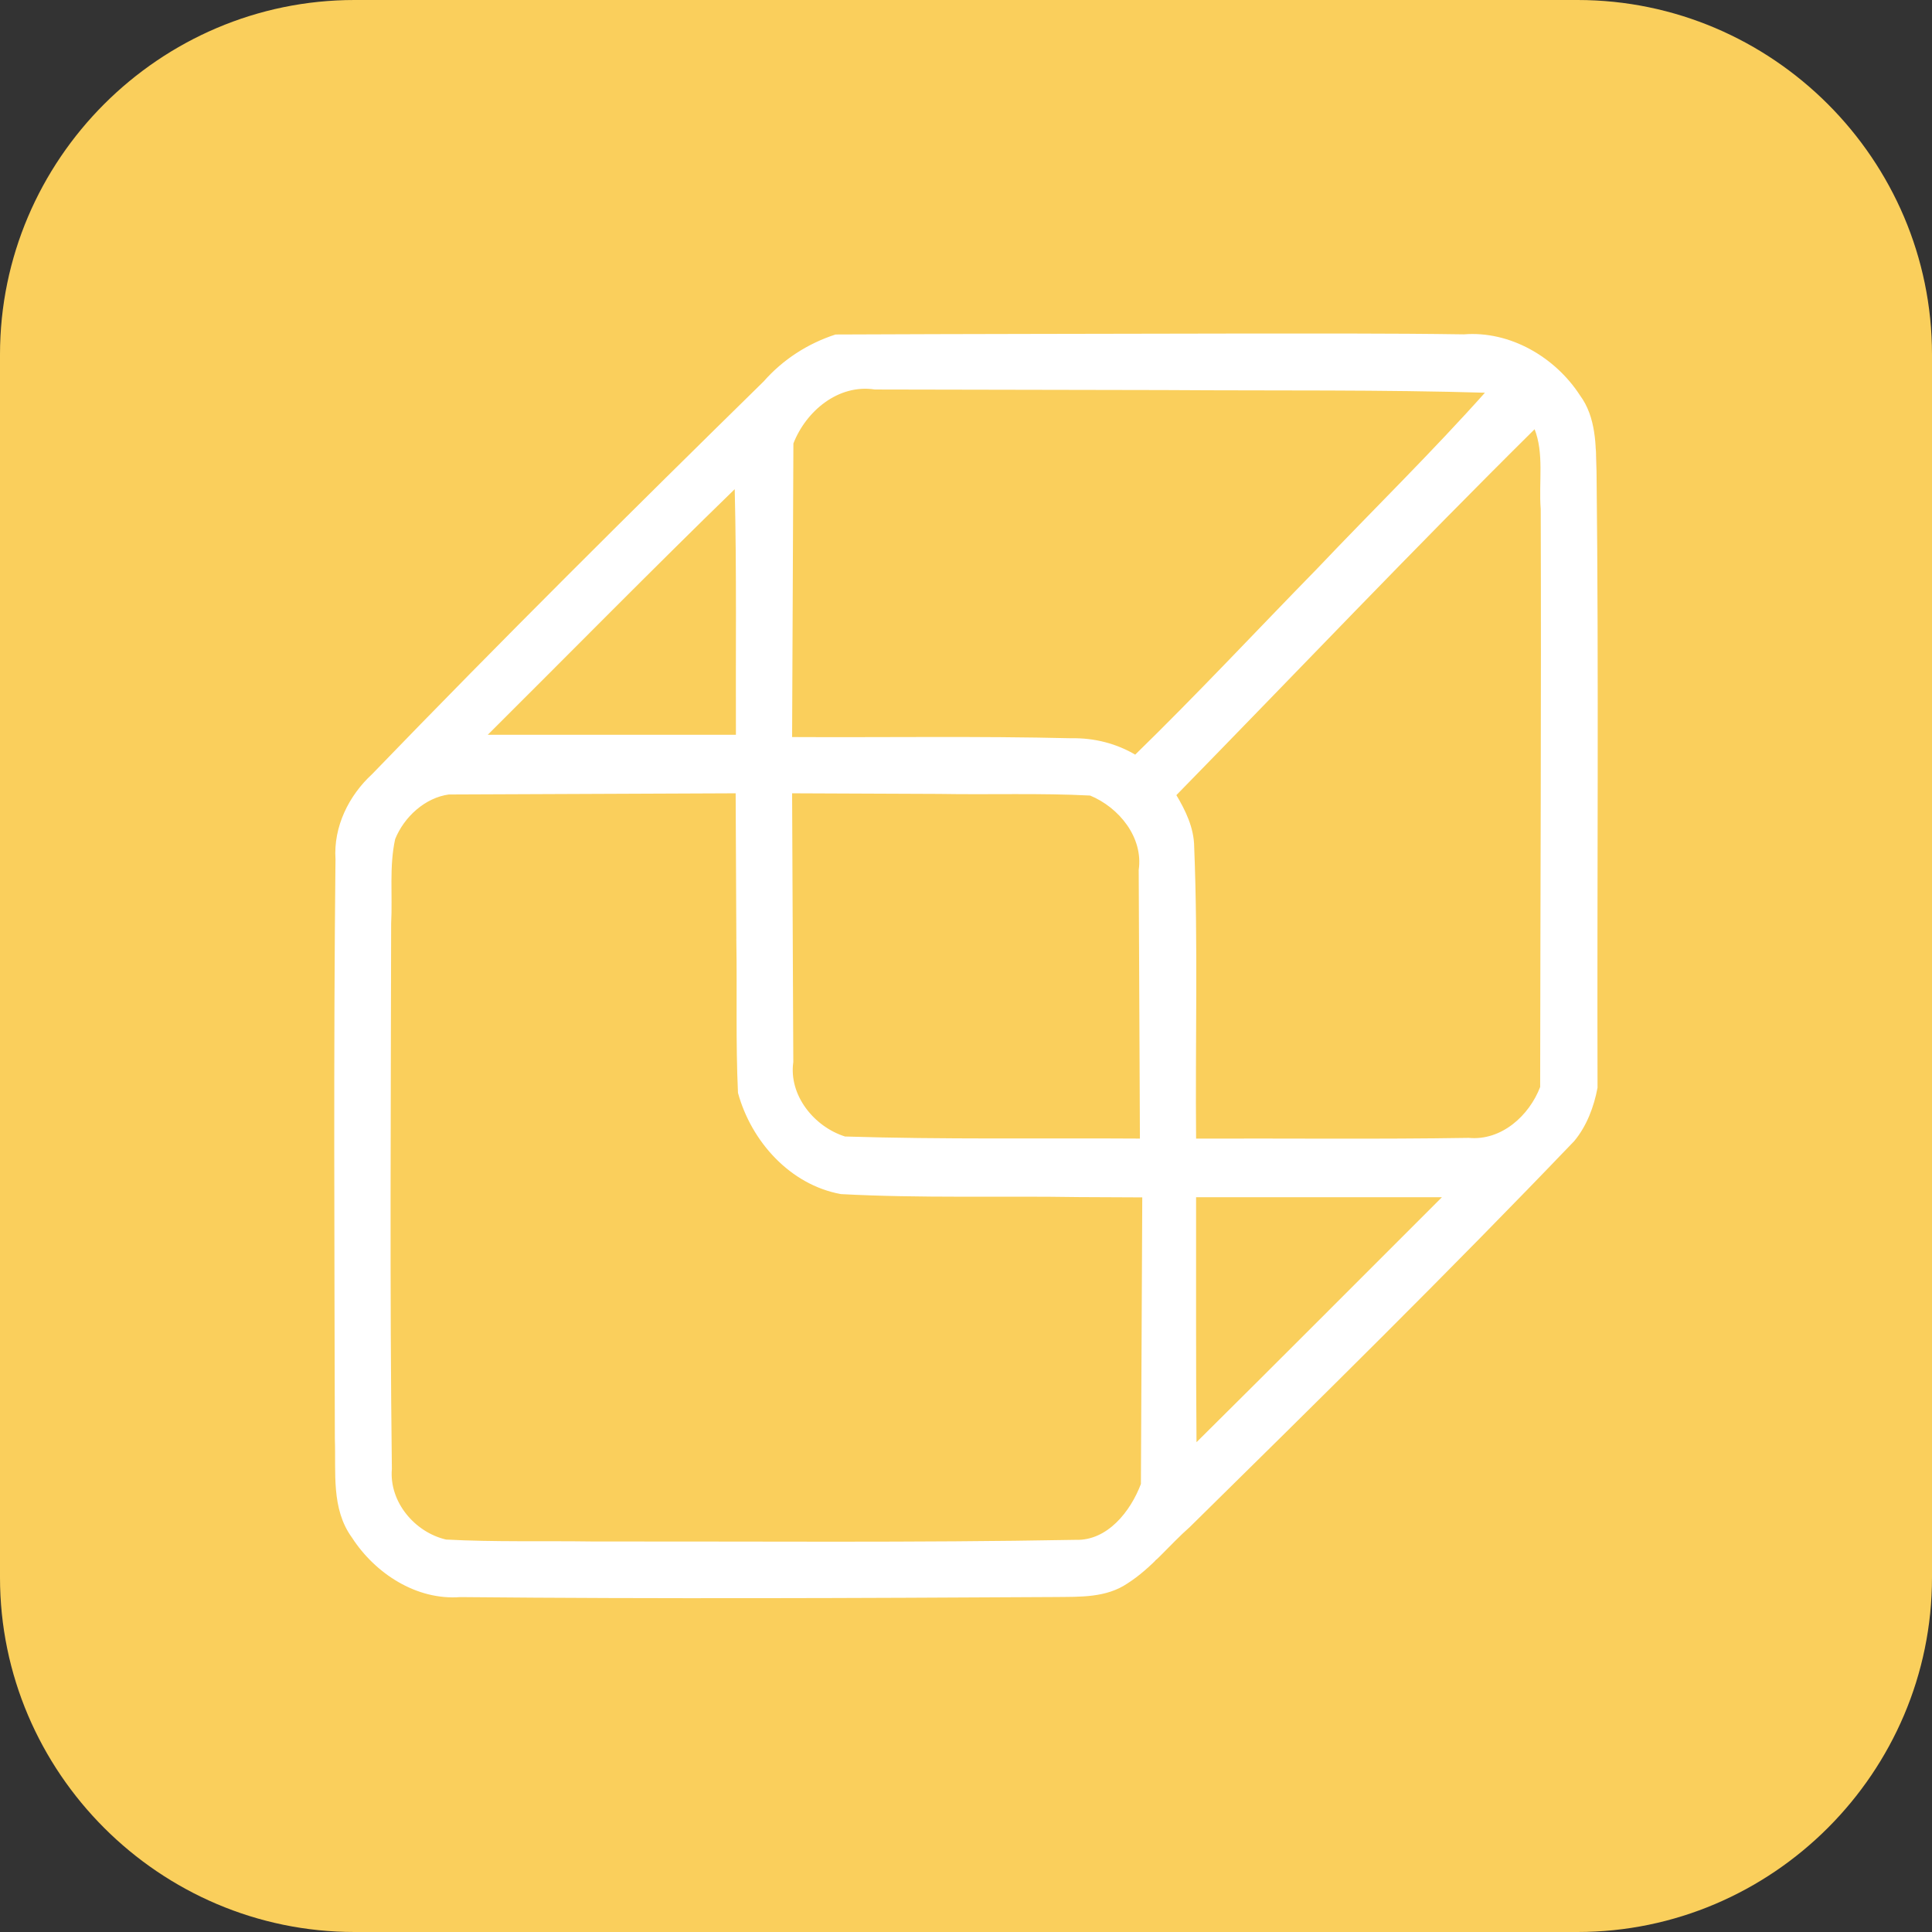
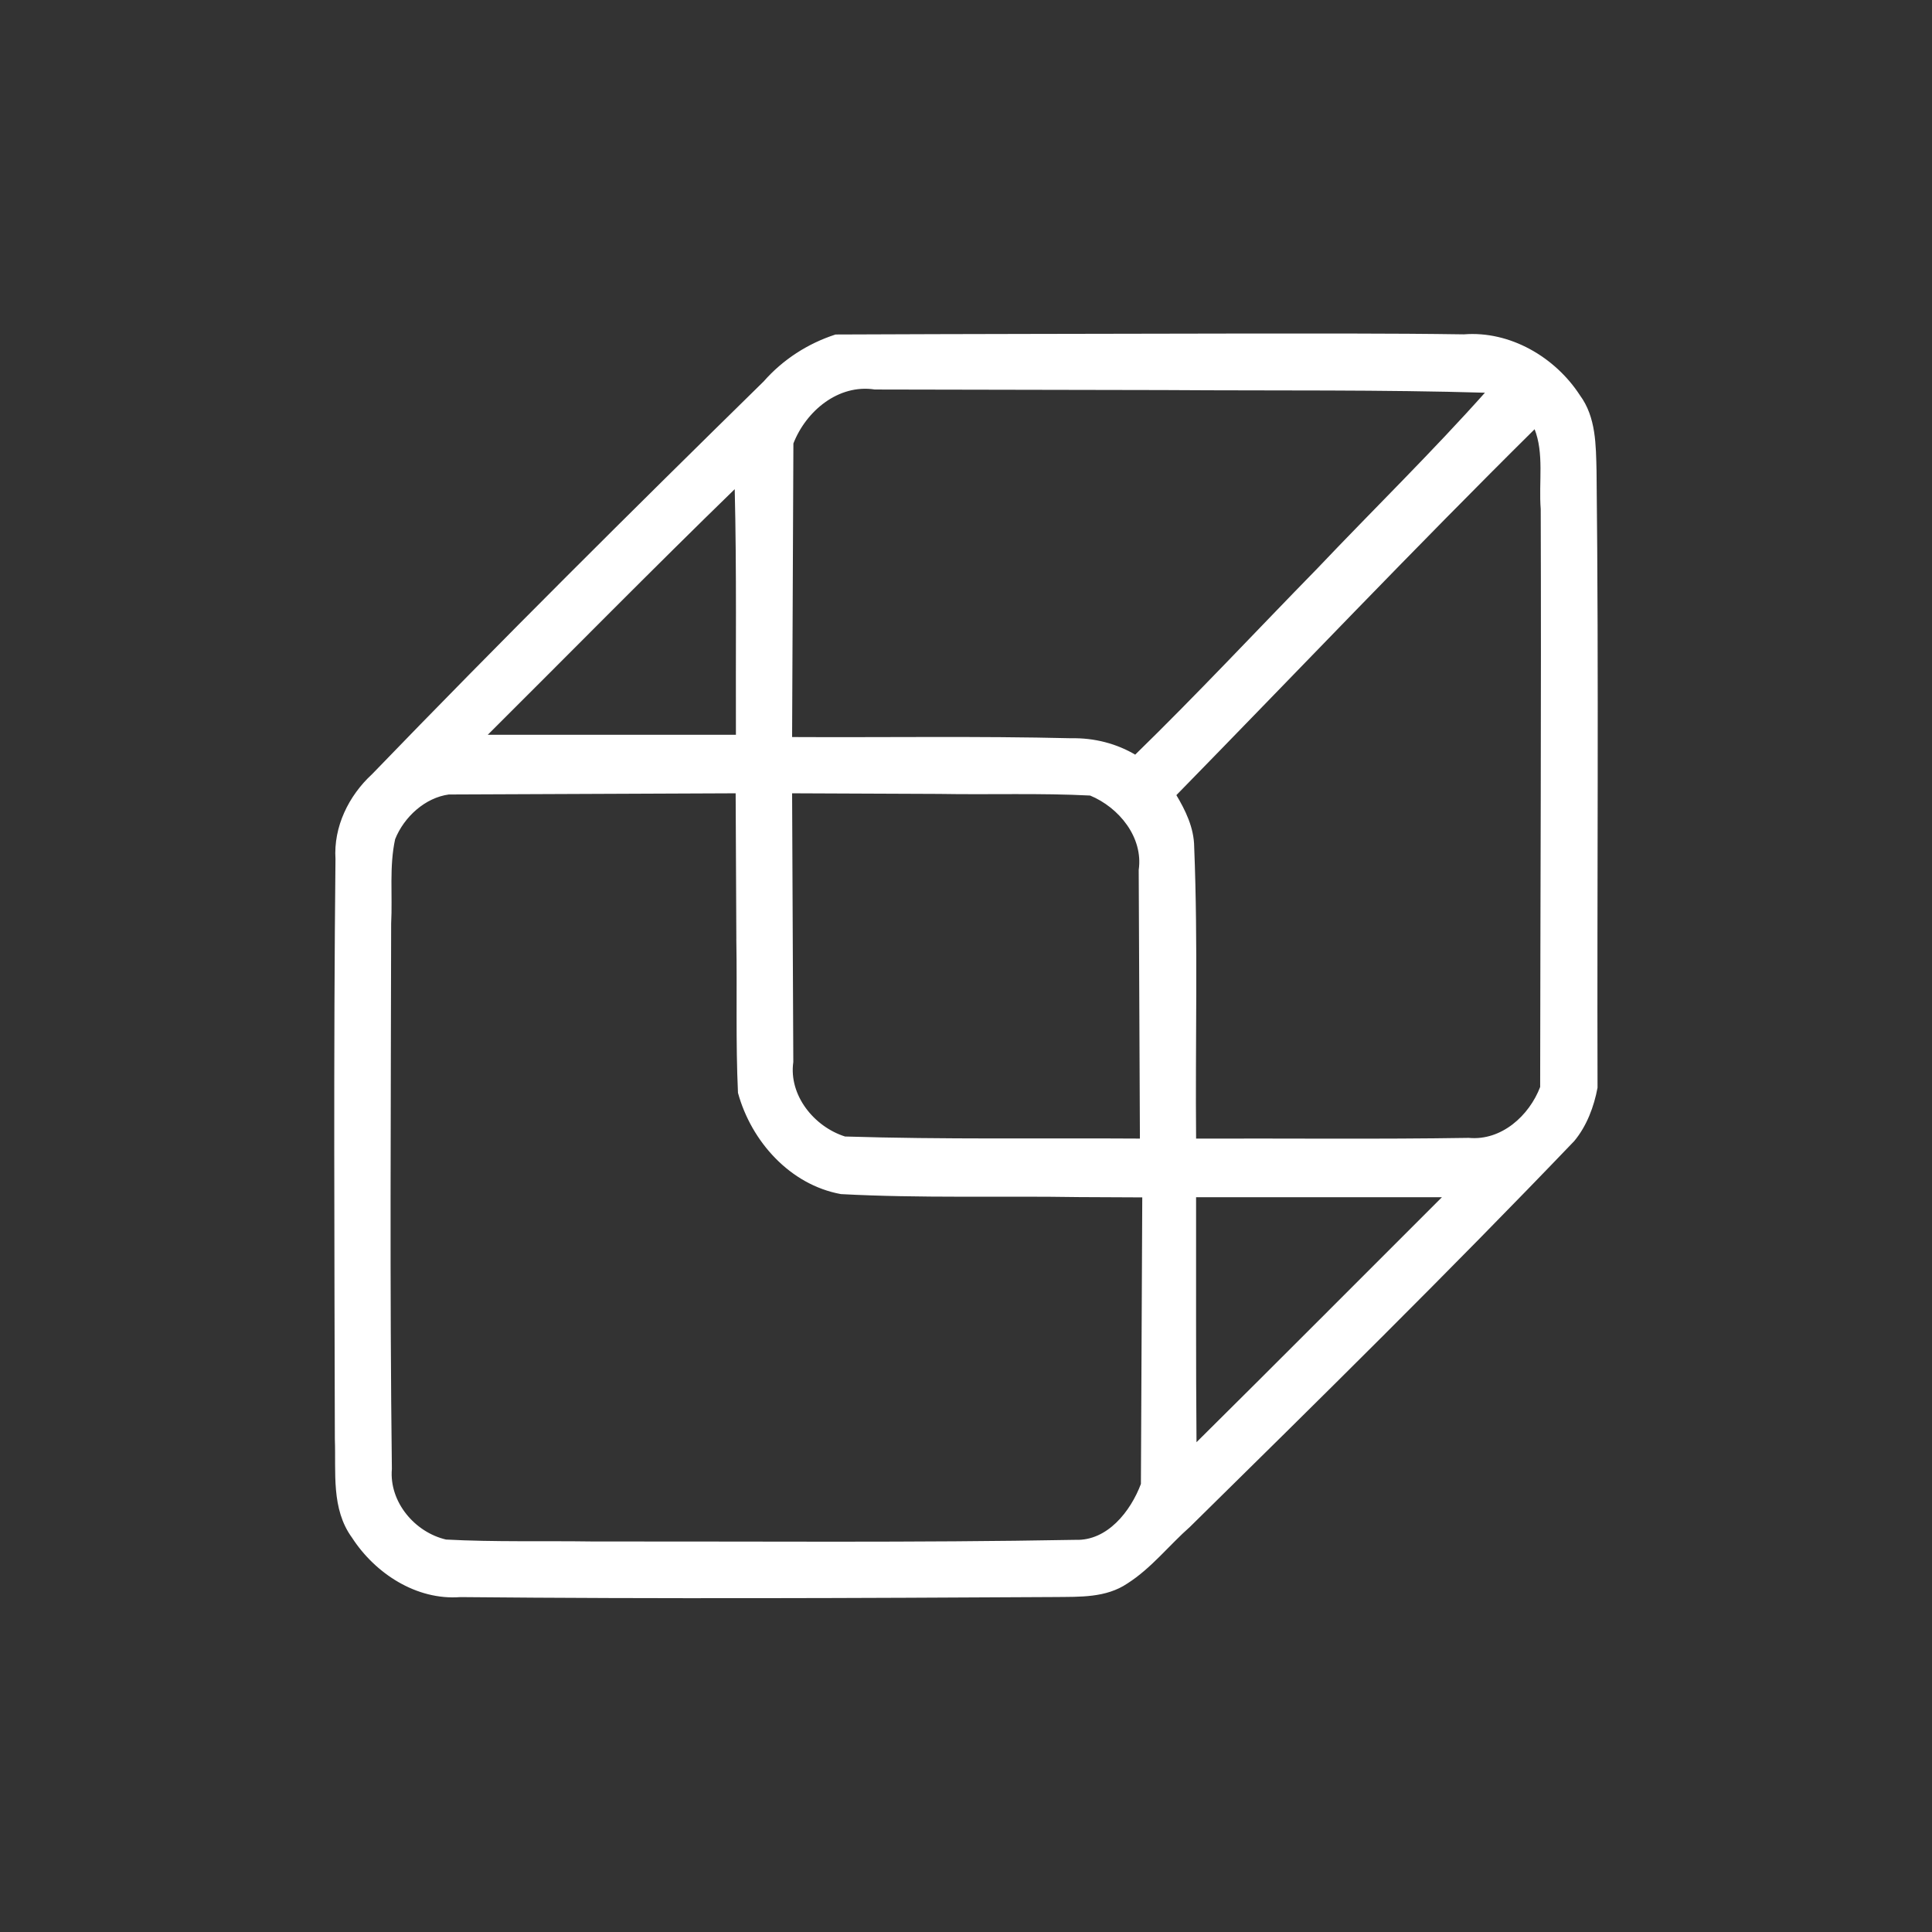
<svg xmlns="http://www.w3.org/2000/svg" xmlns:ns1="http://sodipodi.sourceforge.net/DTD/sodipodi-0.dtd" xmlns:ns2="http://www.inkscape.org/namespaces/inkscape" xmlns:xlink="http://www.w3.org/1999/xlink" version="1.1" id="Layer_1" x="0px" y="0px" viewBox="0 0 109 109" style="enable-background:new 0 0 109 109;" xml:space="preserve" ns1:docname="tematy-ikona-07.svg" ns2:version="1.0.2-2 (e86c870879, 2021-01-15)">
  <rect x="0" y="0" width="109" height="109" fill="#333333" stroke="none" />
  <defs id="defs20" />
  <ns1:namedview pagecolor="#ffffff" bordercolor="#666666" borderopacity="1" objecttolerance="10" gridtolerance="10" guidetolerance="10" ns2:pageopacity="0" ns2:pageshadow="2" ns2:window-width="1920" ns2:window-height="1009" id="namedview18" showgrid="false" ns2:zoom="7.7247706" ns2:cx="54.5" ns2:cy="54.5" ns2:window-x="-8" ns2:window-y="-8" ns2:window-maximized="1" ns2:current-layer="Layer_1" />
  <style type="text/css" id="style2">
	.st0{fill:#FACF5C;}
	.st1{clip-path:url(#SVGID_00000103263878163417922640000010493331597339359131_);}
	.st2{fill:#E75640;}
</style>
  <g id="Group_132" transform="translate(-197 -4690)">
-     <path id="Rectangle_139" class="st0" d="M217,4690h69c11,0,20,9,20,20v69c0,11-9,20-20,20h-69c-11,0-20-9-20-20v-69   C197,4699,206,4690,217,4690z" />
    <g id="Group_105" transform="translate(215.947 4708.947)">
      <g id="g13">
        <defs id="defs6">
-           <rect id="SVGID_1_" x="0" y="0" width="71.1" height="71.1" />
-         </defs>
+           </defs>
        <clipPath id="SVGID_00000171715268573824518650000004049806835594424211_">
          <use xlink:href="#SVGID_1_" style="overflow:visible;" id="use8" />
        </clipPath>
        <g id="Group_53" style="clip-path:url(#SVGID_00000171715268573824518650000004049806835594424211_);" clip-path="url(#SVGID_00000171715268573824518650000004049806835594424211_)">
-           <path id="Path_58" class="st2" d="M71.1,7.1c0-3.9-3.2-7-7.1-7.1H29.8c-1.7,0-3.3,0.6-4.6,1.7l0,0l-0.1,0.1      c-0.2,0.2-0.4,0.3-0.5,0.5L2.1,24.8l0,0c-1.3,1.3-2.1,3.1-2.1,5v34.3c0,3.9,3.2,7,7.1,7h34.2c1.8,0,3.4-0.7,4.7-1.8l0,0l0.1-0.1      c0.1-0.1,0.2-0.1,0.2-0.2L69,46.3l0,0c1.3-1.3,2.1-3.1,2.1-5V7.1z M68.2,7.1v34.2c0,2.3-1.9,4.2-4.2,4.2H48.4V29.8      c0-1.4-0.4-2.7-1.2-3.9l20.4-21C68,5.5,68.2,6.3,68.2,7.1 M62.9,48.4L48.4,62.9V48.4H62.9z M25.6,25.6h15.7      c2.3,0,4.2,1.9,4.2,4.2v15.7H29.8c-2.3,0-4.2-1.9-4.2-4.2L25.6,25.6z M64,2.9c0.4,0,0.9,0.1,1.3,0.2L45.2,23.9      c-1.1-0.7-2.5-1.1-3.8-1.1H25.6V7.1c0-1,0.3-1.9,1-2.7l0.6-0.6c0.7-0.6,1.7-1,2.7-1H64z M22.7,22.7H8.2L22.7,8.2V22.7z       M7.1,68.2c-2.3,0-4.2-1.9-4.2-4.2V29.8c0-2.3,1.9-4.2,4.2-4.2h15.7v15.7c0,3.9,3.2,7.1,7.1,7.1h15.7V64c0,1-0.4,2-1.1,2.8      l-0.3,0.3c-0.8,0.7-1.8,1.1-2.8,1.1H7.1z" />
-         </g>
+           </g>
      </g>
    </g>
  </g>
  <path style="fill:#ffffff;stroke:#ffffff;stroke-width:0.13" d="m 69.821,18.883 c -7.557,0.017 -15.116,0.021 -22.672,0.054 -1.55,0.505 -2.937,1.399 -4.015,2.625 -7.447,7.305 -14.852,14.657 -22.097,22.162 -1.31,1.205 -2.16,2.94 -2.045,4.743 -0.114,10.909 -0.059,21.821 -0.035,32.731 0.069,1.857 -0.217,3.911 0.954,5.514 1.294,2.005 3.606,3.518 6.058,3.328 11.192,0.105 22.387,0.058 33.58,-0.004 1.373,-0.016 2.831,0.052 4.024,-0.756 1.335,-0.849 2.335,-2.142 3.517,-3.184 7.296,-7.183 14.594,-14.368 21.676,-21.762 0.695,-0.831 1.106,-1.929 1.299,-2.973 -0.032,-11.596 0.076,-23.193 -0.056,-34.788 -0.036,-1.452 -0.023,-3.014 -0.927,-4.238 -1.385,-2.134 -3.909,-3.614 -6.494,-3.407 -4.255,-0.063 -8.511,-0.043 -12.767,-0.045 z m -3.86,3.06 c 5.986,0.041 11.974,-0.028 17.958,0.152 -3.072,3.452 -6.386,6.685 -9.567,10.038 -3.427,3.504 -6.803,7.123 -10.296,10.524 -1.07,-0.644 -2.334,-0.967 -3.603,-0.941 -5.275,-0.128 -10.553,-0.039 -15.829,-0.068 0.024,-5.547 0.049,-11.094 0.073,-16.641 0.724,-1.863 2.573,-3.417 4.664,-3.097 5.533,0.011 11.067,0.021 16.6,0.032 z m 20.664,2.21 c 0.573,1.424 0.244,3.054 0.365,4.57 0.036,10.87 -0.022,21.743 -0.032,32.615 -0.629,1.654 -2.223,3.099 -4.097,2.924 -5.146,0.083 -10.296,0.022 -15.444,0.041 -0.052,-5.505 0.113,-11.016 -0.108,-16.518 -0.01,-1.069 -0.484,-2.039 -1.021,-2.935 6.768,-6.919 13.433,-13.939 20.313,-20.746 z m -45.109,3.425 c 0.114,4.646 0.051,9.294 0.068,13.941 -4.74,0 -9.481,0 -14.221,0 4.713,-4.692 9.379,-9.435 14.146,-14.068 z m 0.092,25.463 c 0.048,2.865 -0.04,5.754 0.092,8.605 0.745,2.714 2.913,5.139 5.75,5.658 4.471,0.24 8.956,0.096 13.432,0.169 1.209,0.006 2.419,0.011 3.628,0.017 -0.025,5.415 -0.051,10.829 -0.077,16.244 -0.59,1.575 -1.922,3.27 -3.756,3.206 -9.087,0.167 -18.179,0.081 -27.268,0.092 -2.747,-0.04 -5.523,0.037 -8.253,-0.109 -1.795,-0.413 -3.273,-2.157 -3.112,-4.049 -0.126,-10.255 -0.055,-20.515 -0.041,-30.77 0.084,-1.587 -0.115,-3.221 0.228,-4.78 0.514,-1.283 1.721,-2.381 3.084,-2.565 5.418,-0.023 10.836,-0.046 16.254,-0.068 0.013,2.783 0.027,5.566 0.04,8.35 z m 11.366,-8.315 c 2.844,0.05 5.724,-0.053 8.545,0.093 1.667,0.687 3.056,2.4 2.79,4.266 0.023,5.072 0.045,10.145 0.068,15.217 -5.571,-0.036 -11.145,0.056 -16.712,-0.118 -1.778,-0.556 -3.242,-2.364 -2.973,-4.27 -0.023,-5.074 -0.045,-10.148 -0.068,-15.223 2.783,0.012 5.567,0.023 8.35,0.035 z m 21.559,22.754 c 2.325,0 4.65,0 6.975,0 -4.688,4.682 -9.361,9.379 -14.067,14.042 -0.041,-4.679 -0.019,-9.362 -0.025,-14.042 2.372,0 4.744,0 7.116,0 z" id="path847" />
</svg>